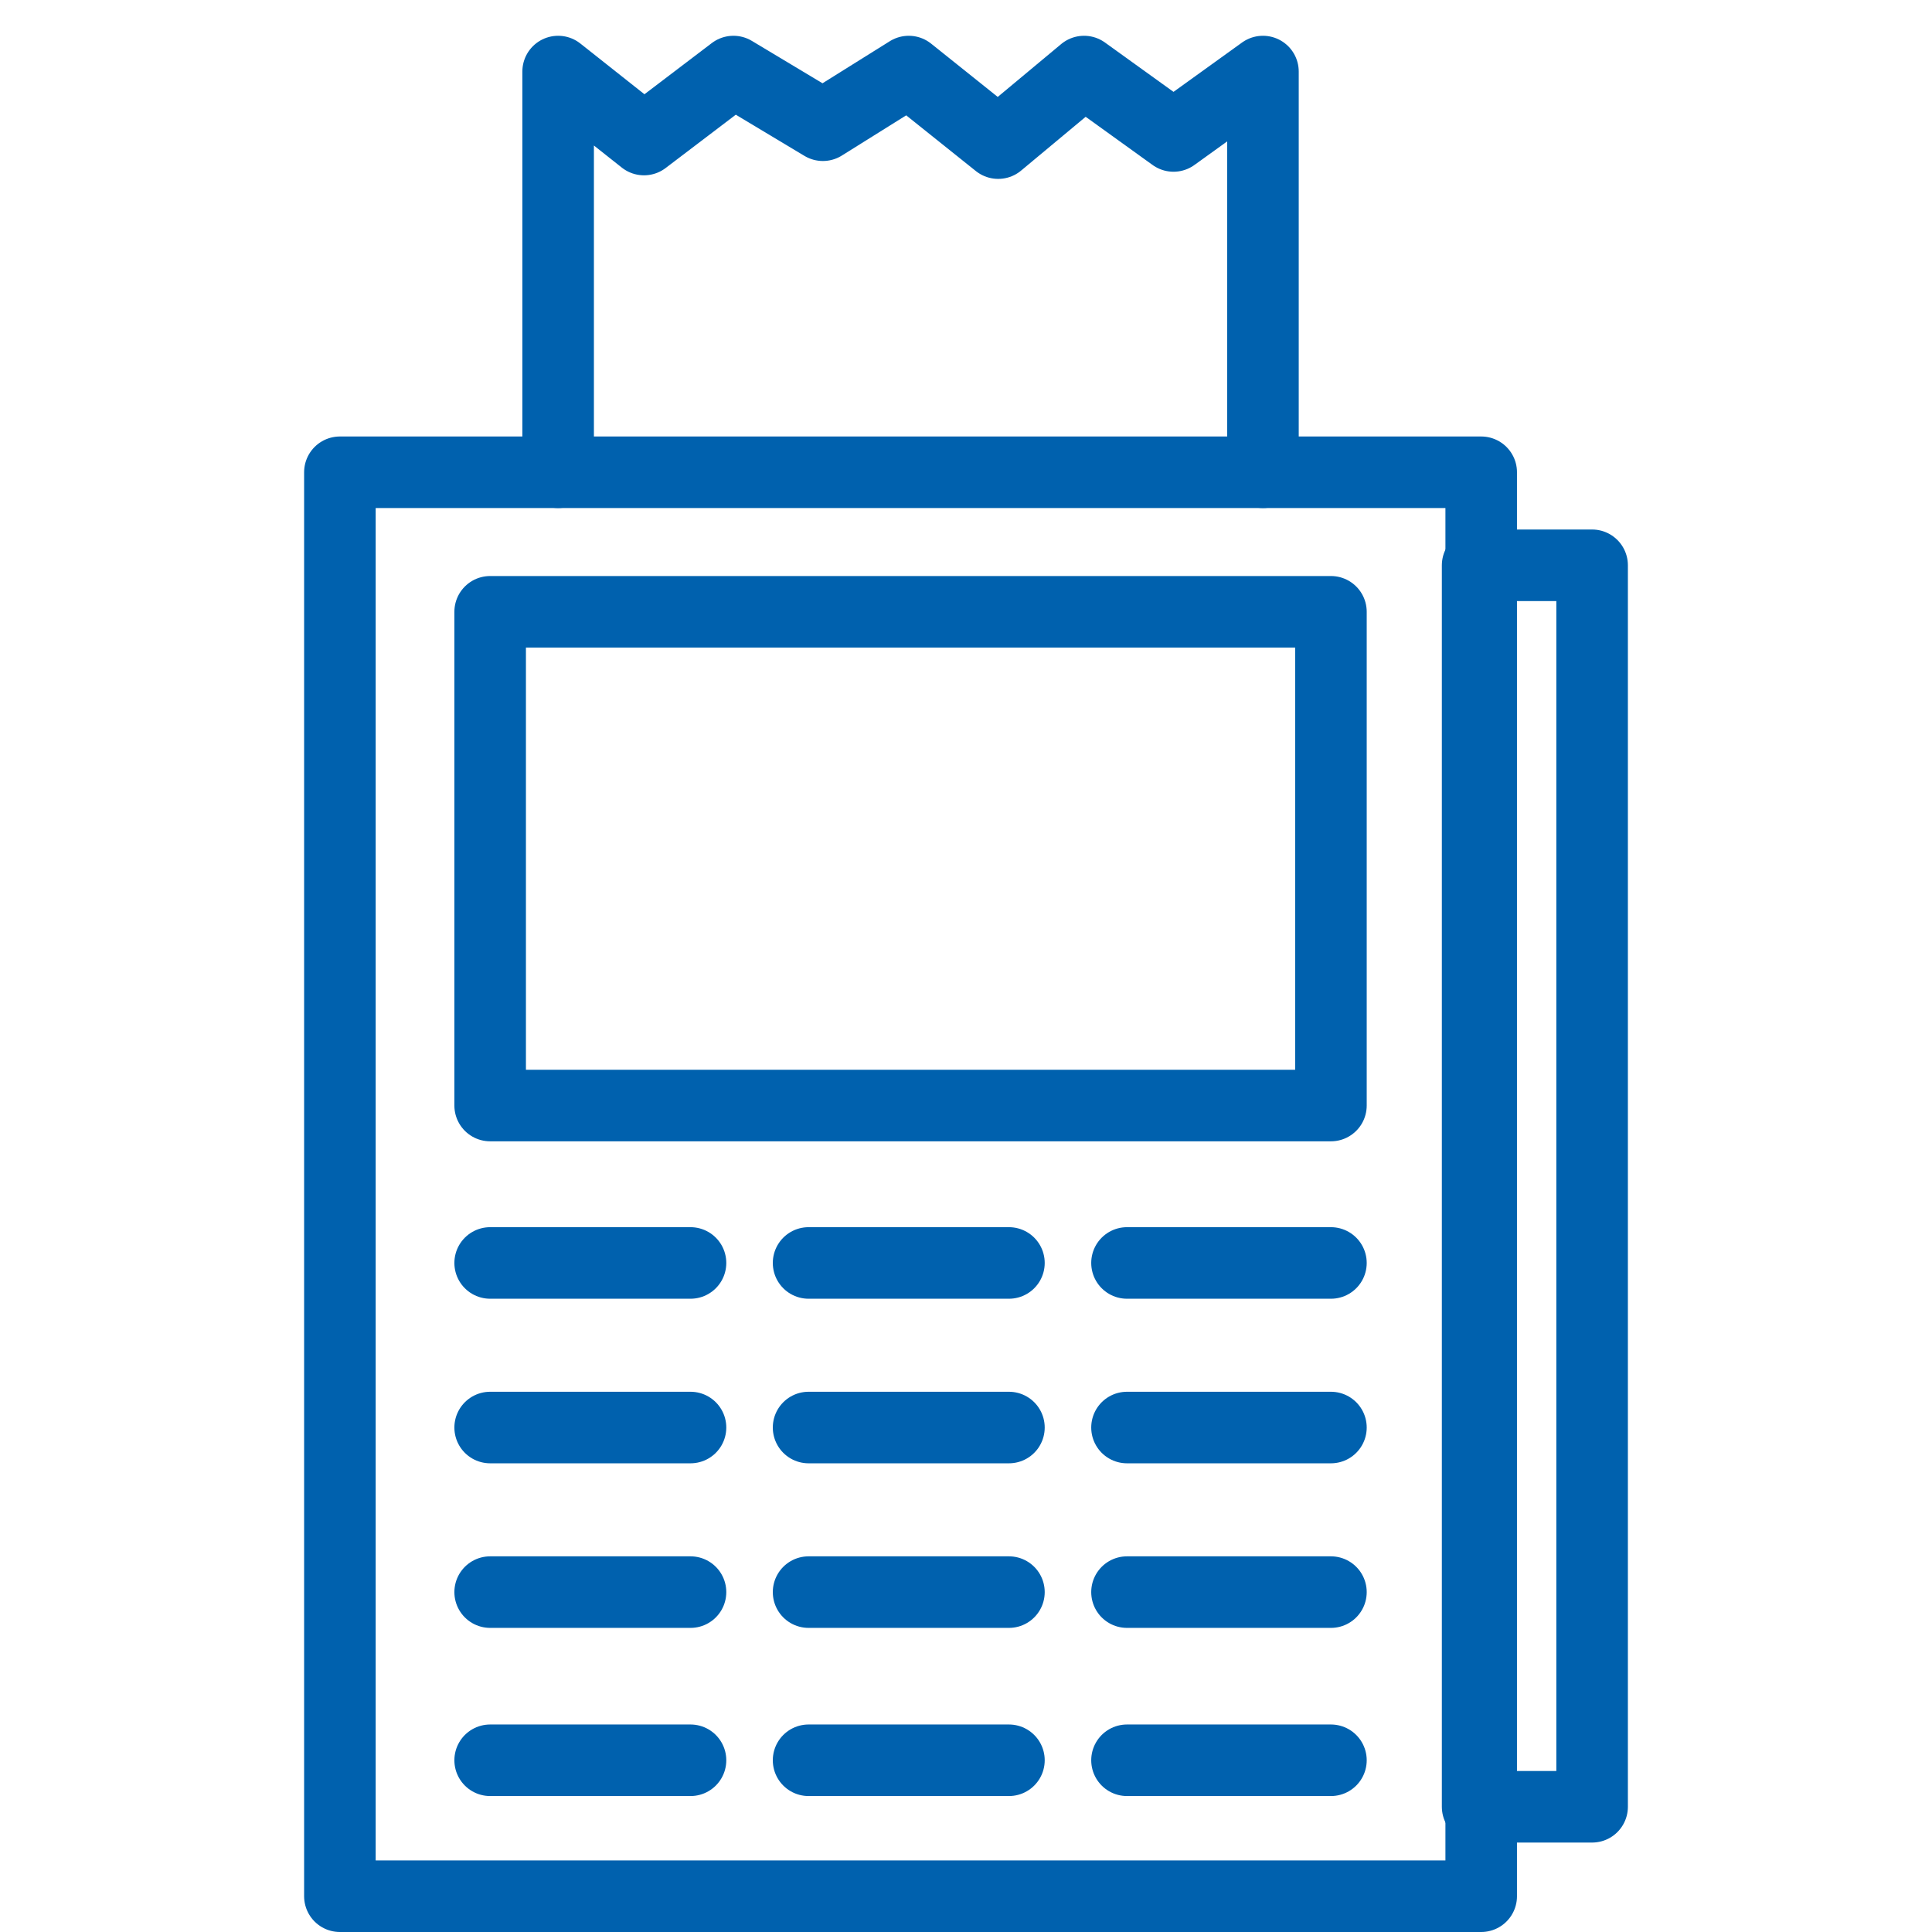
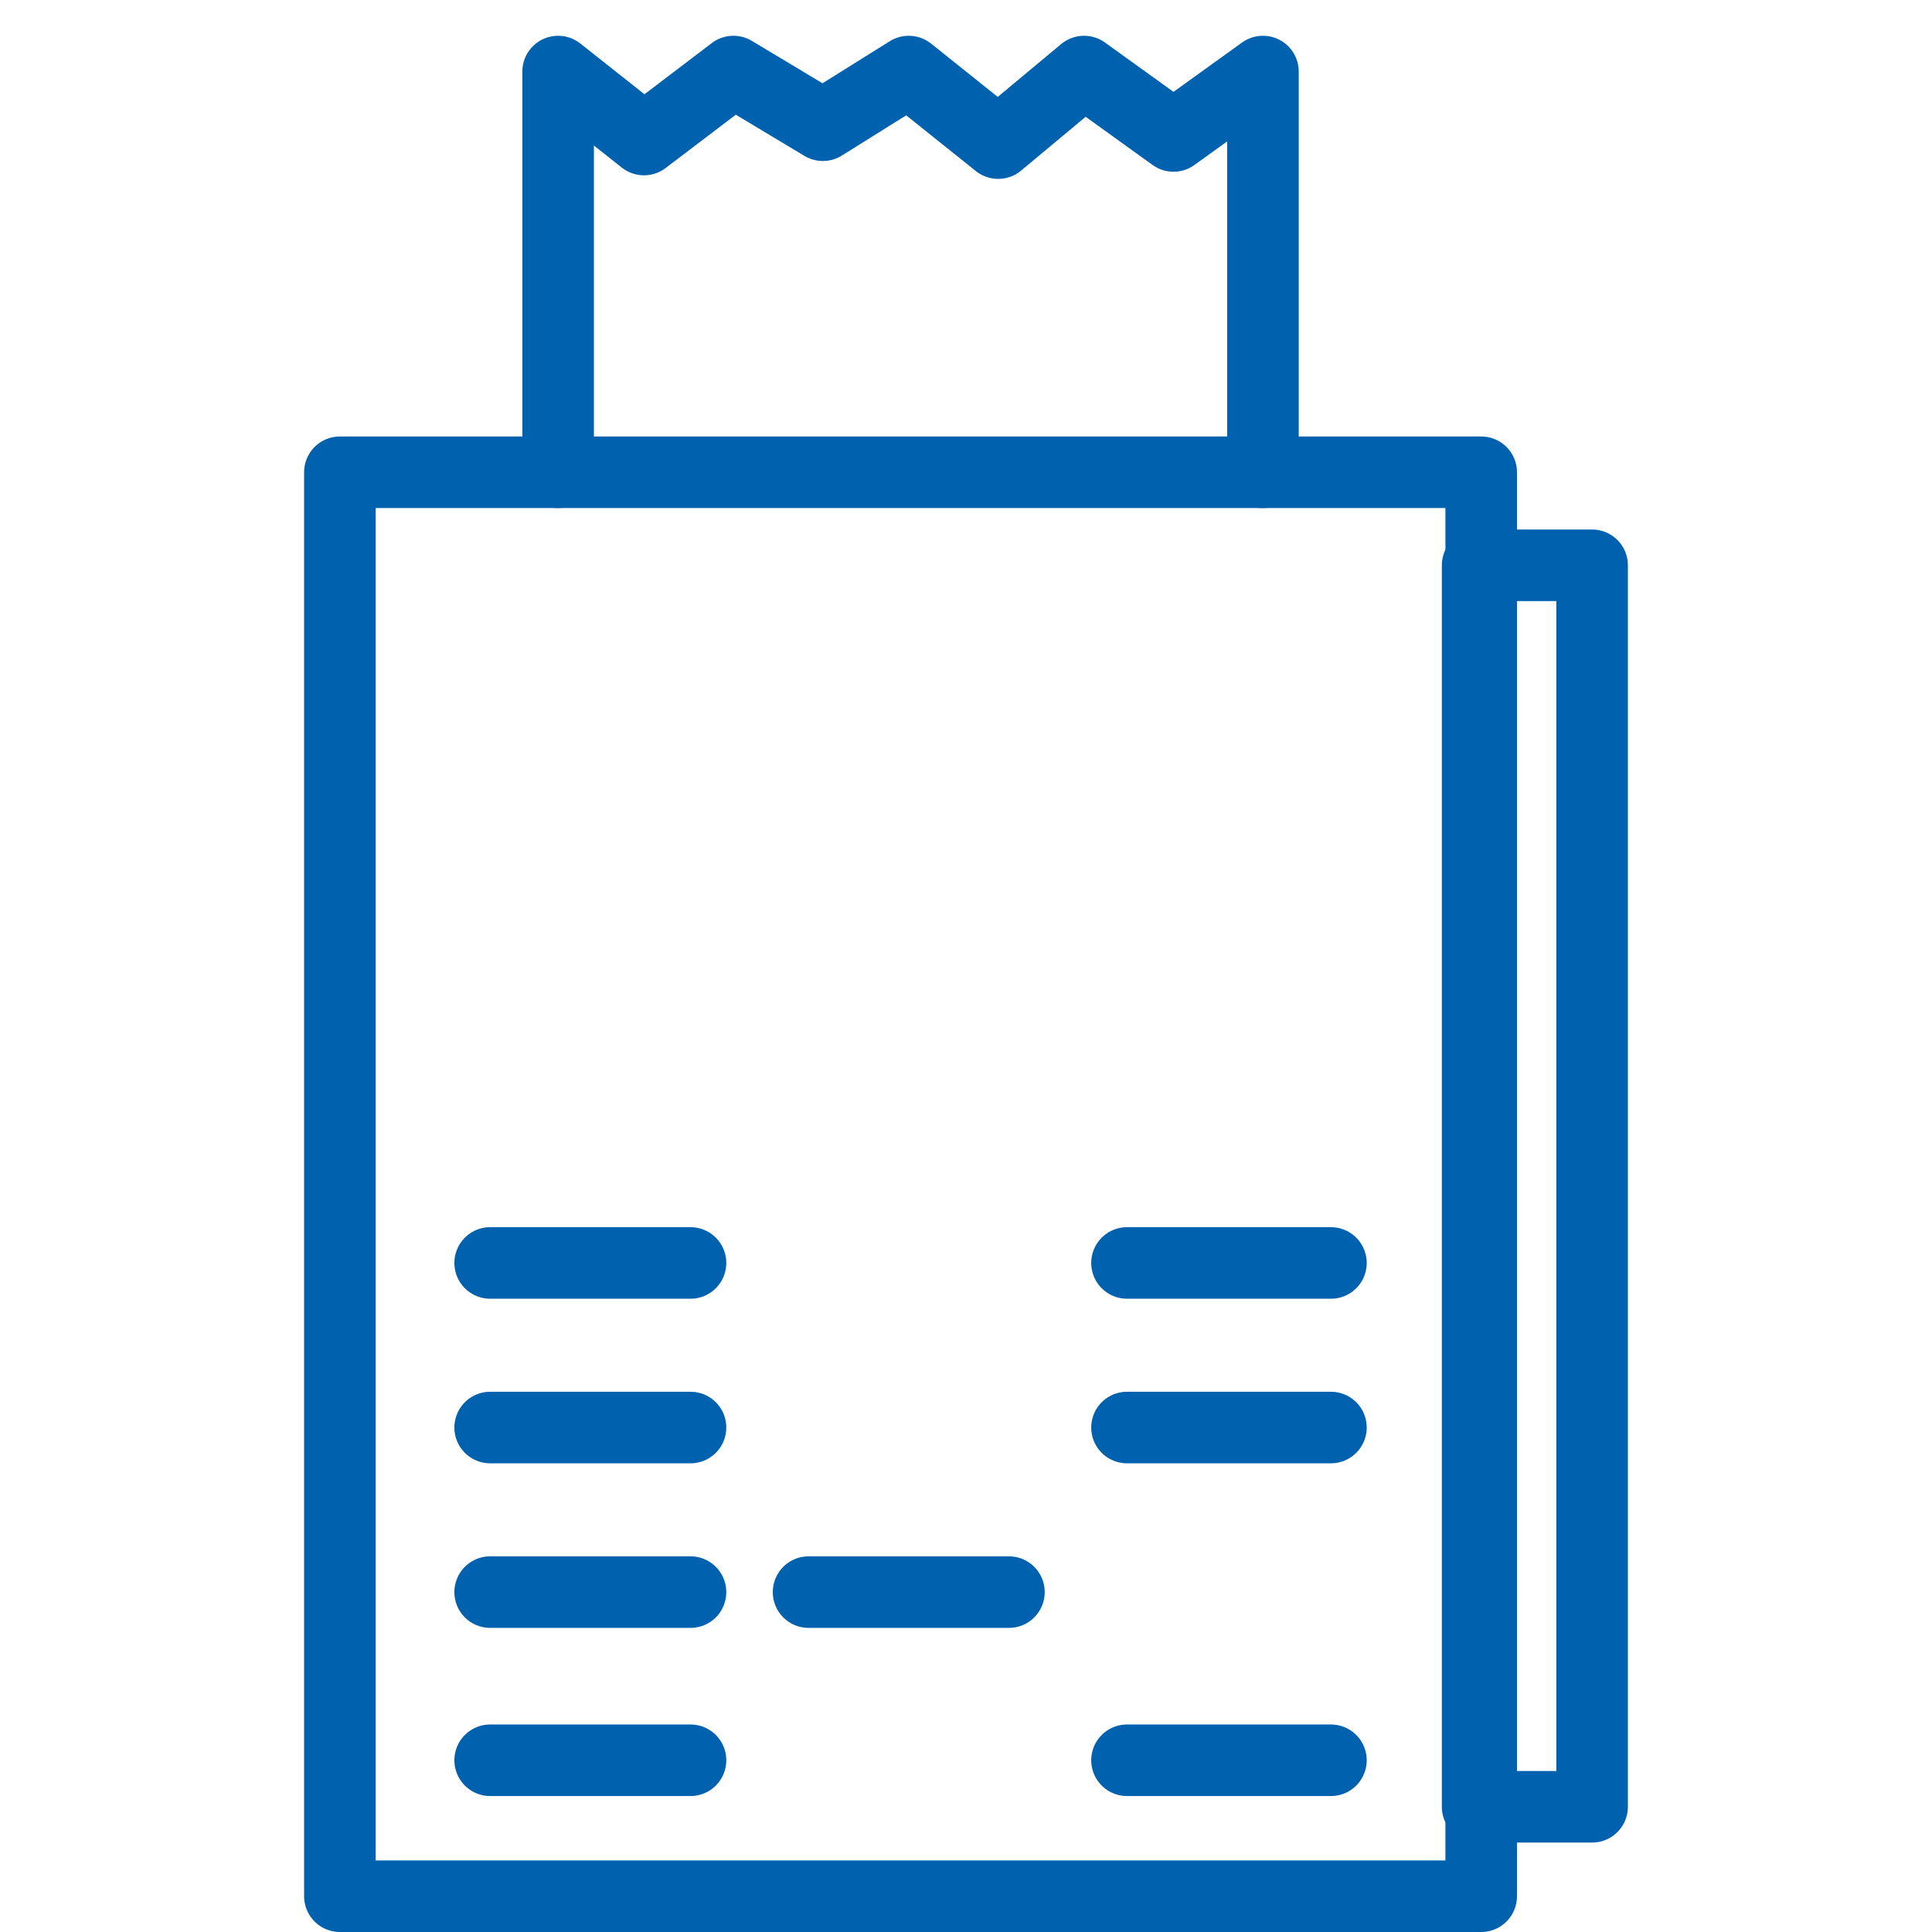
<svg xmlns="http://www.w3.org/2000/svg" width="54" height="54" viewBox="0 0 54 54" fill="none">
  <path d="M41.4 13.2H9.5V53H41.4V13.2Z" stroke="#0061AE" stroke-width="2" stroke-miterlimit="10" stroke-linecap="round" stroke-linejoin="round" />
  <path d="M44.5 15.8H41.3V50.5H44.5V15.8Z" stroke="#0061AE" stroke-width="2" stroke-miterlimit="10" stroke-linecap="round" stroke-linejoin="round" />
-   <path d="M37.2 17.1H13.7V30.9H37.2V17.1Z" stroke="#0061AE" stroke-width="2" stroke-miterlimit="10" stroke-linecap="round" stroke-linejoin="round" />
  <path d="M13.7 35.3H19.3" stroke="#0061AE" stroke-width="2" stroke-miterlimit="10" stroke-linecap="round" stroke-linejoin="round" />
-   <path d="M22.6 35.3H28.2" stroke="#0061AE" stroke-width="2" stroke-miterlimit="10" stroke-linecap="round" stroke-linejoin="round" />
  <path d="M31.5 35.3H37.2" stroke="#0061AE" stroke-width="2" stroke-miterlimit="10" stroke-linecap="round" stroke-linejoin="round" />
  <path d="M13.7 39.9H19.3" stroke="#0061AE" stroke-width="2" stroke-miterlimit="10" stroke-linecap="round" stroke-linejoin="round" />
-   <path d="M22.6 39.9H28.2" stroke="#0061AE" stroke-width="2" stroke-miterlimit="10" stroke-linecap="round" stroke-linejoin="round" />
  <path d="M31.5 39.9H37.2" stroke="#0061AE" stroke-width="2" stroke-miterlimit="10" stroke-linecap="round" stroke-linejoin="round" />
  <path d="M13.7 44.5H19.3" stroke="#0061AE" stroke-width="2" stroke-miterlimit="10" stroke-linecap="round" stroke-linejoin="round" />
  <path d="M22.6 44.5H28.2" stroke="#0061AE" stroke-width="2" stroke-miterlimit="10" stroke-linecap="round" stroke-linejoin="round" />
-   <path d="M31.5 44.5H37.2" stroke="#0061AE" stroke-width="2" stroke-miterlimit="10" stroke-linecap="round" stroke-linejoin="round" />
  <path d="M13.7 49.2H19.3" stroke="#0061AE" stroke-width="2" stroke-miterlimit="10" stroke-linecap="round" stroke-linejoin="round" />
-   <path d="M22.6 49.2H28.2" stroke="#0061AE" stroke-width="2" stroke-miterlimit="10" stroke-linecap="round" stroke-linejoin="round" />
  <path d="M31.5 49.2H37.2" stroke="#0061AE" stroke-width="2" stroke-miterlimit="10" stroke-linecap="round" stroke-linejoin="round" />
  <path d="M15.6 13.2V2L18 3.9L20.5 2L23 3.5L25.4 2L27.9 4L30.3 2L32.8 3.8L35.3 2V13.2" stroke="#0061AE" stroke-width="2" stroke-miterlimit="10" stroke-linecap="round" stroke-linejoin="round" />
</svg>